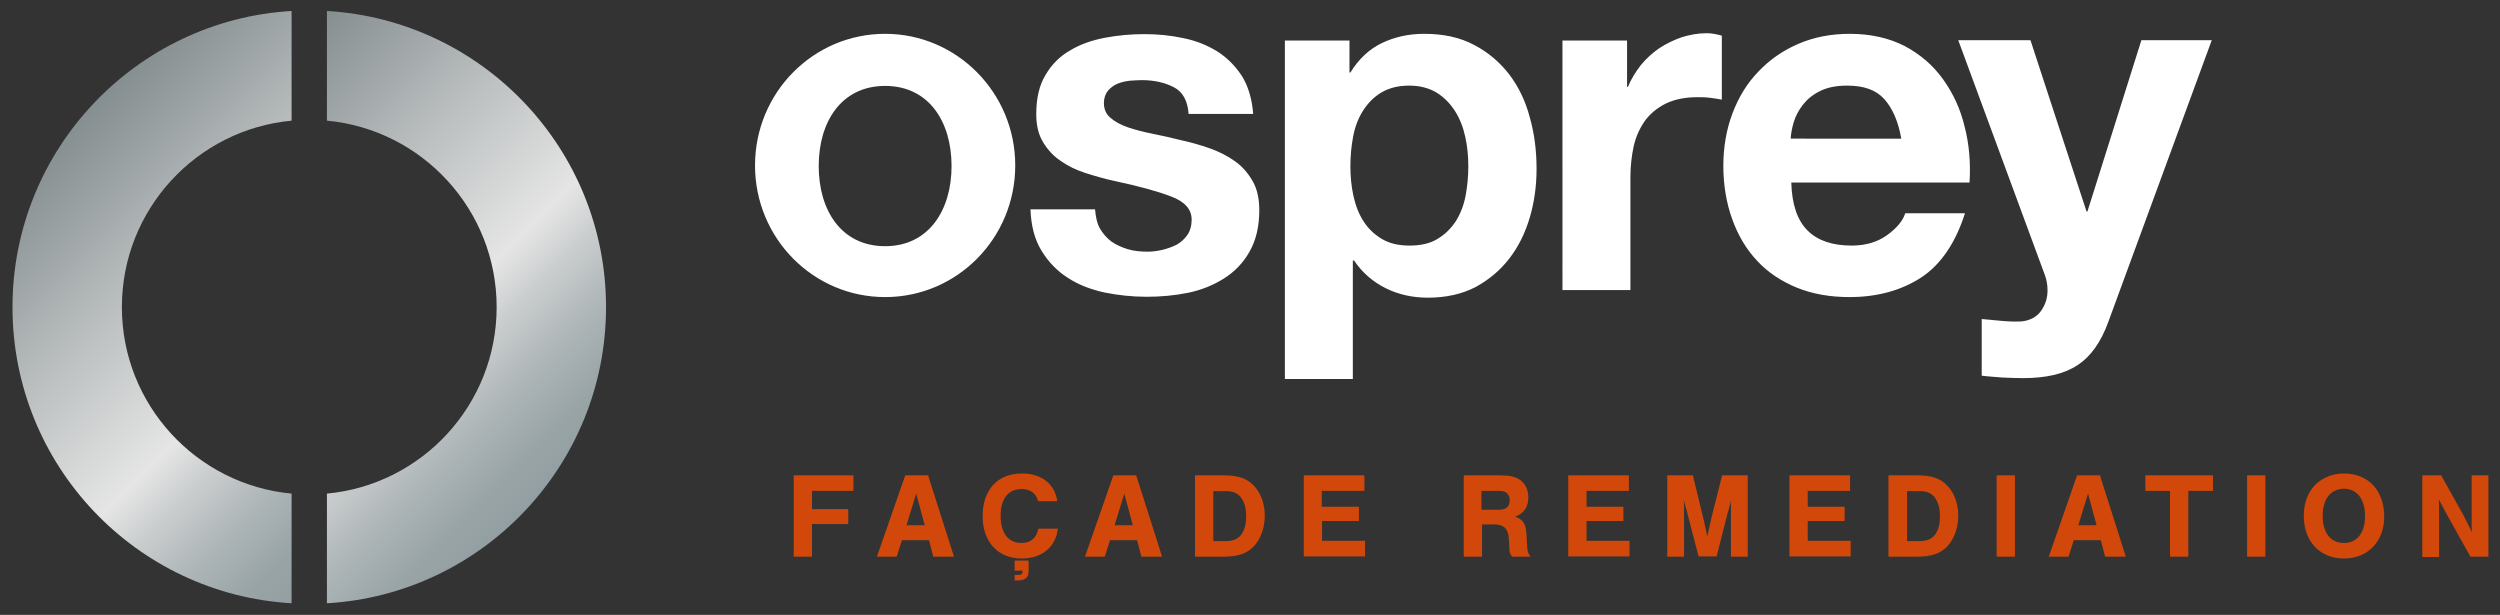
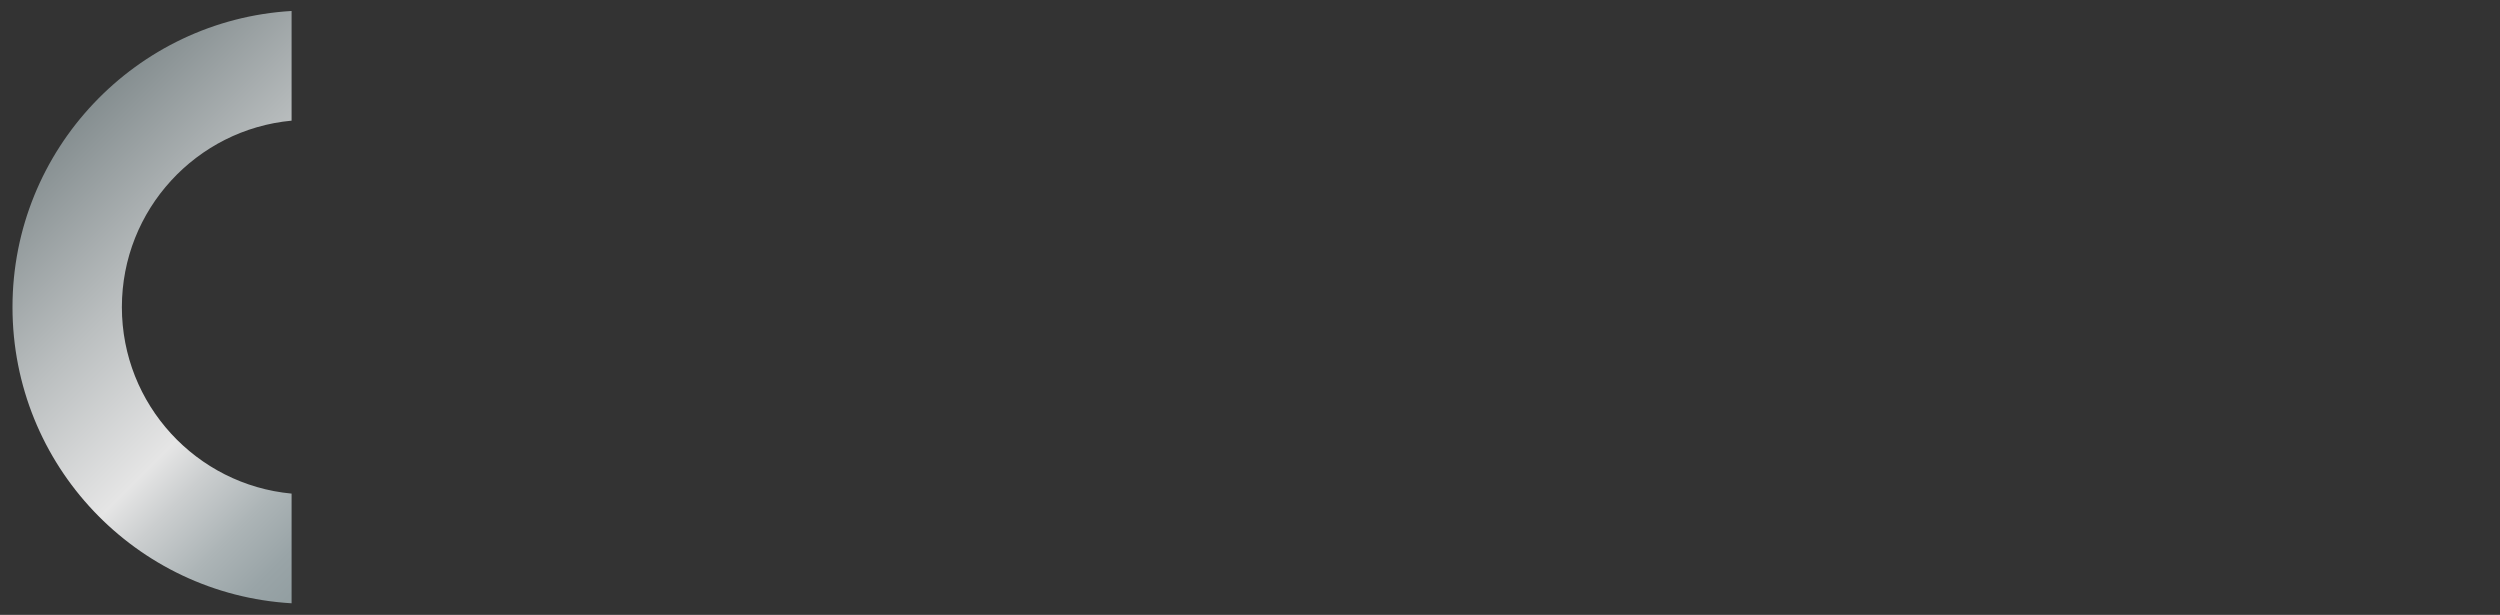
<svg xmlns="http://www.w3.org/2000/svg" version="1.1" id="Layer_1" x="0" y="0" viewBox="0 0 820.5 201.8" xml:space="preserve">
  <rect x="0" y="0" width="820.5" height="201.8" fill="#333333" stroke="none" />
  <style>.st2{fill:#fff}.st3{fill:#d2480a}</style>
  <linearGradient id="SVGID_1_" gradientUnits="userSpaceOnUse" x1="67.399" y1="43.51" x2="181.992" y2="158.103">
    <stop offset="0" stop-color="#858e90" />
    <stop offset=".323" stop-color="#bbbfc0" />
    <stop offset=".602" stop-color="#e5e5e5" />
    <stop offset=".692" stop-color="#cbcecf" />
    <stop offset=".818" stop-color="#acb4b6" />
    <stop offset=".925" stop-color="#99a4a7" />
    <stop offset="1" stop-color="#929ea1" />
  </linearGradient>
-   <path d="M107.3 3.6v36c31.2 2.9 55.7 29.2 55.7 61.2s-24.5 58.3-55.7 61.2v36c51.1-3 91.6-45.4 91.6-97.2S158.4 6.6 107.3 3.6z" fill="url(#SVGID_1_)" />
  <linearGradient id="SVGID_2_" gradientUnits="userSpaceOnUse" x1="21.092" y1="43.51" x2="135.685" y2="158.103">
    <stop offset="0" stop-color="#858e90" />
    <stop offset=".323" stop-color="#bbbfc0" />
    <stop offset=".602" stop-color="#e5e5e5" />
    <stop offset=".692" stop-color="#cbcecf" />
    <stop offset=".818" stop-color="#acb4b6" />
    <stop offset=".925" stop-color="#99a4a7" />
    <stop offset="1" stop-color="#929ea1" />
  </linearGradient>
  <path d="M4.1 100.8c0 51.9 40.5 94.2 91.6 97.2v-36C64.5 159.1 40 132.8 40 100.8s24.5-58.3 55.7-61.2v-36c-51 3-91.6 45.4-91.6 97.2z" fill="url(#SVGID_2_)" />
  <g>
-     <path class="st2" d="M361 75c1 1.7 2.3 3.2 3.8 4.3 1.6 1.1 3.4 1.9 5.4 2.5s4.2.8 6.4.8c1.6 0 3.2-.2 4.9-.6s3.3-1 4.7-1.7c1.4-.8 2.6-1.9 3.5-3.2.9-1.3 1.4-3 1.4-5 0-3.4-2.2-5.9-6.7-7.6-4.4-1.7-10.6-3.4-18.6-5.1-3.2-.7-6.4-1.6-9.5-2.6-3.1-1-5.8-2.3-8.2-4-2.4-1.6-4.3-3.7-5.8-6.2s-2.2-5.5-2.2-9.1c0-5.3 1-9.6 3.1-13 2-3.4 4.7-6.1 8.1-8 3.3-2 7.1-3.3 11.3-4.1 4.2-.8 8.5-1.2 12.9-1.2s8.7.4 12.8 1.3c4.1.8 7.8 2.3 11.1 4.3 3.2 2 5.9 4.7 8.1 8 2.1 3.3 3.4 7.5 3.8 12.6h-21.2c-.3-4.3-1.9-7.3-4.9-8.8-2.9-1.5-6.4-2.3-10.4-2.3-1.3 0-2.6.1-4.1.2-1.5.2-2.8.5-4 1-1.2.5-2.2 1.3-3.1 2.3-.8 1-1.3 2.4-1.3 4 0 2 .7 3.7 2.2 4.9 1.5 1.3 3.4 2.3 5.7 3.1 2.4.8 5 1.5 8.1 2.1 3 .6 6.1 1.3 9.3 2.1 3.2.7 6.4 1.6 9.5 2.7 3.1 1.1 5.8 2.5 8.2 4.2 2.4 1.7 4.3 3.9 5.8 6.5s2.2 5.8 2.2 9.6c0 5.4-1.1 9.9-3.2 13.6-2.1 3.7-4.9 6.6-8.4 8.8-3.5 2.2-7.4 3.8-11.8 4.7-4.4.9-9 1.3-13.6 1.3-4.7 0-9.3-.5-13.8-1.4-4.5-1-8.5-2.5-12-4.8-3.5-2.2-6.4-5.2-8.6-8.8-2.3-3.7-3.5-8.2-3.7-13.7h21.2c.2 2.4.6 4.5 1.6 6.3zM442.9 13.3v10.5h.3c2.7-4.4 6.2-7.7 10.4-9.7 4.2-2 8.8-3 13.8-3 6.4 0 11.9 1.2 16.5 3.7 4.6 2.4 8.4 5.7 11.5 9.7 3 4 5.3 8.7 6.7 14.1 1.5 5.3 2.2 10.9 2.2 16.8 0 5.5-.7 10.8-2.2 15.9-1.5 5.1-3.7 9.6-6.7 13.5-3 3.9-6.7 7-11.1 9.4-4.4 2.3-9.7 3.5-15.6 3.5-5 0-9.7-1-13.9-3.1-4.2-2.1-7.7-5.1-10.4-9.1h-.4v38.9h-22.3V13.3h21.2zm28.9 65.1c2.5-1.5 4.4-3.4 6-5.8 1.5-2.4 2.6-5.2 3.2-8.3.6-3.2.9-6.4.9-9.7 0-3.3-.3-6.5-1-9.7-.7-3.2-1.8-6-3.4-8.5-1.6-2.5-3.6-4.5-6-6-2.5-1.5-5.5-2.3-9-2.3-3.7 0-6.7.8-9.2 2.3-2.5 1.5-4.4 3.5-6 6-1.5 2.4-2.6 5.2-3.2 8.4s-.9 6.5-.9 9.8c0 3.3.3 6.5 1 9.7.7 3.2 1.8 6 3.3 8.3 1.5 2.4 3.5 4.3 6 5.8s5.5 2.2 9.1 2.2c3.7 0 6.8-.7 9.2-2.2zM534 13.3v15.2h.3c1-2.5 2.5-4.9 4.2-7.1 1.8-2.2 3.8-4 6.1-5.6 2.3-1.5 4.8-2.7 7.4-3.6 2.6-.8 5.3-1.3 8.2-1.3 1.5 0 3.1.3 4.9.8v21c-1-.2-2.3-.4-3.8-.6-1.5-.2-2.9-.2-4.2-.2-4.1 0-7.5.7-10.4 2.1-2.8 1.4-5.1 3.3-6.8 5.6-1.7 2.4-3 5.2-3.7 8.3-.7 3.2-1.1 6.6-1.1 10.3v37h-22.3V13.3H534zM593.3 75.7c3.3 3.3 8.2 4.9 14.4 4.9 4.5 0 8.4-1.1 11.6-3.4 3.2-2.3 5.2-4.7 6-7.2h19.6c-3.1 9.8-8 16.9-14.4 21.1-6.5 4.2-14.3 6.4-23.5 6.4-6.4 0-12.1-1-17.3-3.1-5.1-2.1-9.5-5-13-8.8-3.6-3.8-6.3-8.4-8.2-13.7-1.9-5.3-2.9-11.1-2.9-17.5 0-6.1 1-11.9 3-17.2 2-5.3 4.8-9.9 8.5-13.7 3.7-3.9 8-6.9 13.1-9.1 5.1-2.2 10.7-3.3 16.9-3.3 6.9 0 12.9 1.4 18 4 5.1 2.7 9.3 6.3 12.6 10.9 3.3 4.6 5.7 9.7 7.1 15.6 1.5 5.8 2 11.9 1.6 18.3h-58.5c.2 7.2 2 12.5 5.4 15.8zm25.1-43.2c-2.7-3-6.7-4.4-12.2-4.4-3.6 0-6.5.6-8.9 1.8-2.4 1.2-4.2 2.7-5.6 4.5-1.4 1.8-2.4 3.7-3 5.7-.6 2-.9 3.8-1 5.4H624c-1-5.7-2.9-10-5.6-13z" />
-     <path class="st2" d="M681.9 119.8c-4.3 2.9-10.3 4.3-17.9 4.3-2.3 0-4.6-.1-6.8-.2-2.3-.2-4.5-.3-6.8-.6v-18.6c2.1.2 4.2.4 6.4.6 2.2.2 4.4.3 6.6.2 2.9-.3 5.1-1.5 6.5-3.5 1.4-2 2.1-4.2 2.1-6.7 0-1.8-.3-3.5-.9-5.1l-28.4-77h23.7l18.4 56.2h.3l17.7-56.2h23.1L692 105.5c-2.4 6.7-5.8 11.5-10.1 14.3zM290.5 11.1c-23.6 0-42.7 19.3-42.7 43.2 0 23.9 19.1 43.2 42.7 43.2s42.7-19.3 42.7-43.2c0-23.9-19.2-43.2-42.7-43.2zm0 69.7c-14.4 0-21.8-11.8-21.8-26.3s7.4-26.3 21.8-26.3 21.8 11.8 21.8 26.3-7.5 26.3-21.8 26.3z" />
    <g>
-       <path class="st3" d="M280.1 161.1h-13.6v6h11.9v4.9h-11.9v10.7h-6V156h19.6v5.1zM296 177.3l-1.7 5.4h-6.5l9.3-26.7h7.5l8.5 26.7h-6.8l-1.4-5.4H296zm4.7-15.3l-3.2 10.4h6l-2.8-10.4zM340.7 164.5c-.6-2.6-2.6-4-5.4-4-4.4 0-6.9 3.2-6.9 8.8 0 5.6 2.5 8.9 6.8 8.9 3.1 0 4.9-1.5 5.6-4.7h6.4c-.7 6-5.2 9.8-11.8 9.8-7.9 0-12.9-5.4-12.9-14s5-13.9 12.9-13.9c6.4 0 10.8 3.4 11.6 9.1h-6.3zm-3.1 19.5v2.4c0 2-.1 2.6-.7 3.2-.6.6-1.5.9-3.1.9h-.8v-1.8h.9c1.4 0 1.7-.3 1.7-1.4H333V184h4.6zM364.3 177.3l-1.7 5.4h-6.5l9.3-26.7h7.5l8.5 26.7h-6.8l-1.4-5.4h-8.9zM369 162l-3.2 10.4h6L369 162zM392.2 156h9c5.4 0 8.2 1 10.6 3.7 2.1 2.4 3.3 5.8 3.3 9.5 0 3.9-1.3 7.6-3.5 10-2.3 2.5-5.3 3.5-10.2 3.5h-9.2V156zm10 21.6c2.7 0 4.4-.8 5.5-2.6.9-1.5 1.3-3.3 1.3-5.6 0-2.2-.4-4-1.3-5.5-1-1.8-2.7-2.7-5.1-2.7h-4.4v16.4h4zM447.7 161.1h-13.9v5.2H446v4.7h-12.1v6.5H448v5.1h-20.1V156h19.9v5.1zM486.3 182.7h-5.9V156H492c3.4 0 5.4.4 7 1.6 1.6 1.2 2.6 3.2 2.6 5.6 0 3.2-1.4 5.3-4.4 6.4 2.6.8 3.6 2.2 3.8 5.8l.2 3.8c.1 1.8.3 2.4 1.1 3.5h-5.9c-.7-.6-.9-1-1-2.3l-.2-3.6c-.2-3.3-1.7-4.7-4.8-4.7h-4v10.6zm5.8-15.4c2.2 0 3.4-1.1 3.4-3.1s-1.2-3.1-3.4-3.1h-5.9v6.2h5.9zM534.6 161.1h-13.9v5.2h12.1v4.7h-12.1v6.5h14.1v5.1h-20.1V156h19.9v5.1zM557.5 182.7l-3.7-14.2c-.3-1.2-.5-2-.7-2.6-.2-.8-.2-1-.5-1.8.1 1 .1 1.6.1 2.1v16.5h-5.5V156h8.4l3.4 14c.5 2.1 1 4.3 1.3 6 .1-.5.2-.8.2-.8l.4-1.7c.1-.5.2-1.1.4-1.8.2-.8.4-1.7.4-1.8l3.5-13.9h8.4v26.7h-5.5v-16.5c0-.5 0-1.1.1-2.1-.4 1.6-.7 2.7-.8 3-.2.7-.4 1.2-.4 1.3l-3.6 14.2h-5.9zM607.2 161.1h-13.9v5.2h12.1v4.7h-12.1v6.5h14.1v5.1h-20.1V156h19.9v5.1zM619.8 156h9c5.4 0 8.2 1 10.6 3.7 2.1 2.4 3.3 5.8 3.3 9.5 0 3.9-1.3 7.6-3.5 10-2.3 2.5-5.3 3.5-10.2 3.5h-9.2V156zm10.1 21.6c2.7 0 4.4-.8 5.5-2.6.9-1.5 1.3-3.3 1.3-5.6 0-2.2-.4-4-1.3-5.5-1-1.8-2.7-2.7-5.1-2.7h-4.4v16.4h4zM661.3 182.7h-6V156h6v26.7zM680.6 177.3l-1.7 5.4h-6.5l9.3-26.7h7.5l8.5 26.7h-6.8l-1.4-5.4h-8.9zm4.7-15.3l-3.2 10.4h6l-2.8-10.4zM718.2 182.7h-6v-21.6h-8.1V156h22.2v5.1h-8.1v21.6zM743.5 182.7h-6V156h6v26.7zM782.5 169.6c0 8.1-5.4 13.7-13.2 13.7-7.9 0-13.2-5.6-13.2-14 0-4.4 1.5-8.1 4.1-10.5 2.4-2.2 5.6-3.4 9.1-3.4 8 0 13.2 5.6 13.2 14.2zm-20.2-.3c0 5.6 2.6 8.9 7 8.9 4.3 0 6.9-3.3 6.9-8.8 0-5.6-2.6-9-7-9-4.3.1-6.9 3.4-6.9 8.9zM810.8 182.7l-7.6-13.6-2.8-5.2c.1 1.4.1 2.4.1 3.2v15.7H795V156h6.2l7.4 13.3 2.7 5.4c-.1-1.1-.1-1.8-.1-2.6V156h5.5v26.7h-5.9z" />
-     </g>
+       </g>
  </g>
</svg>